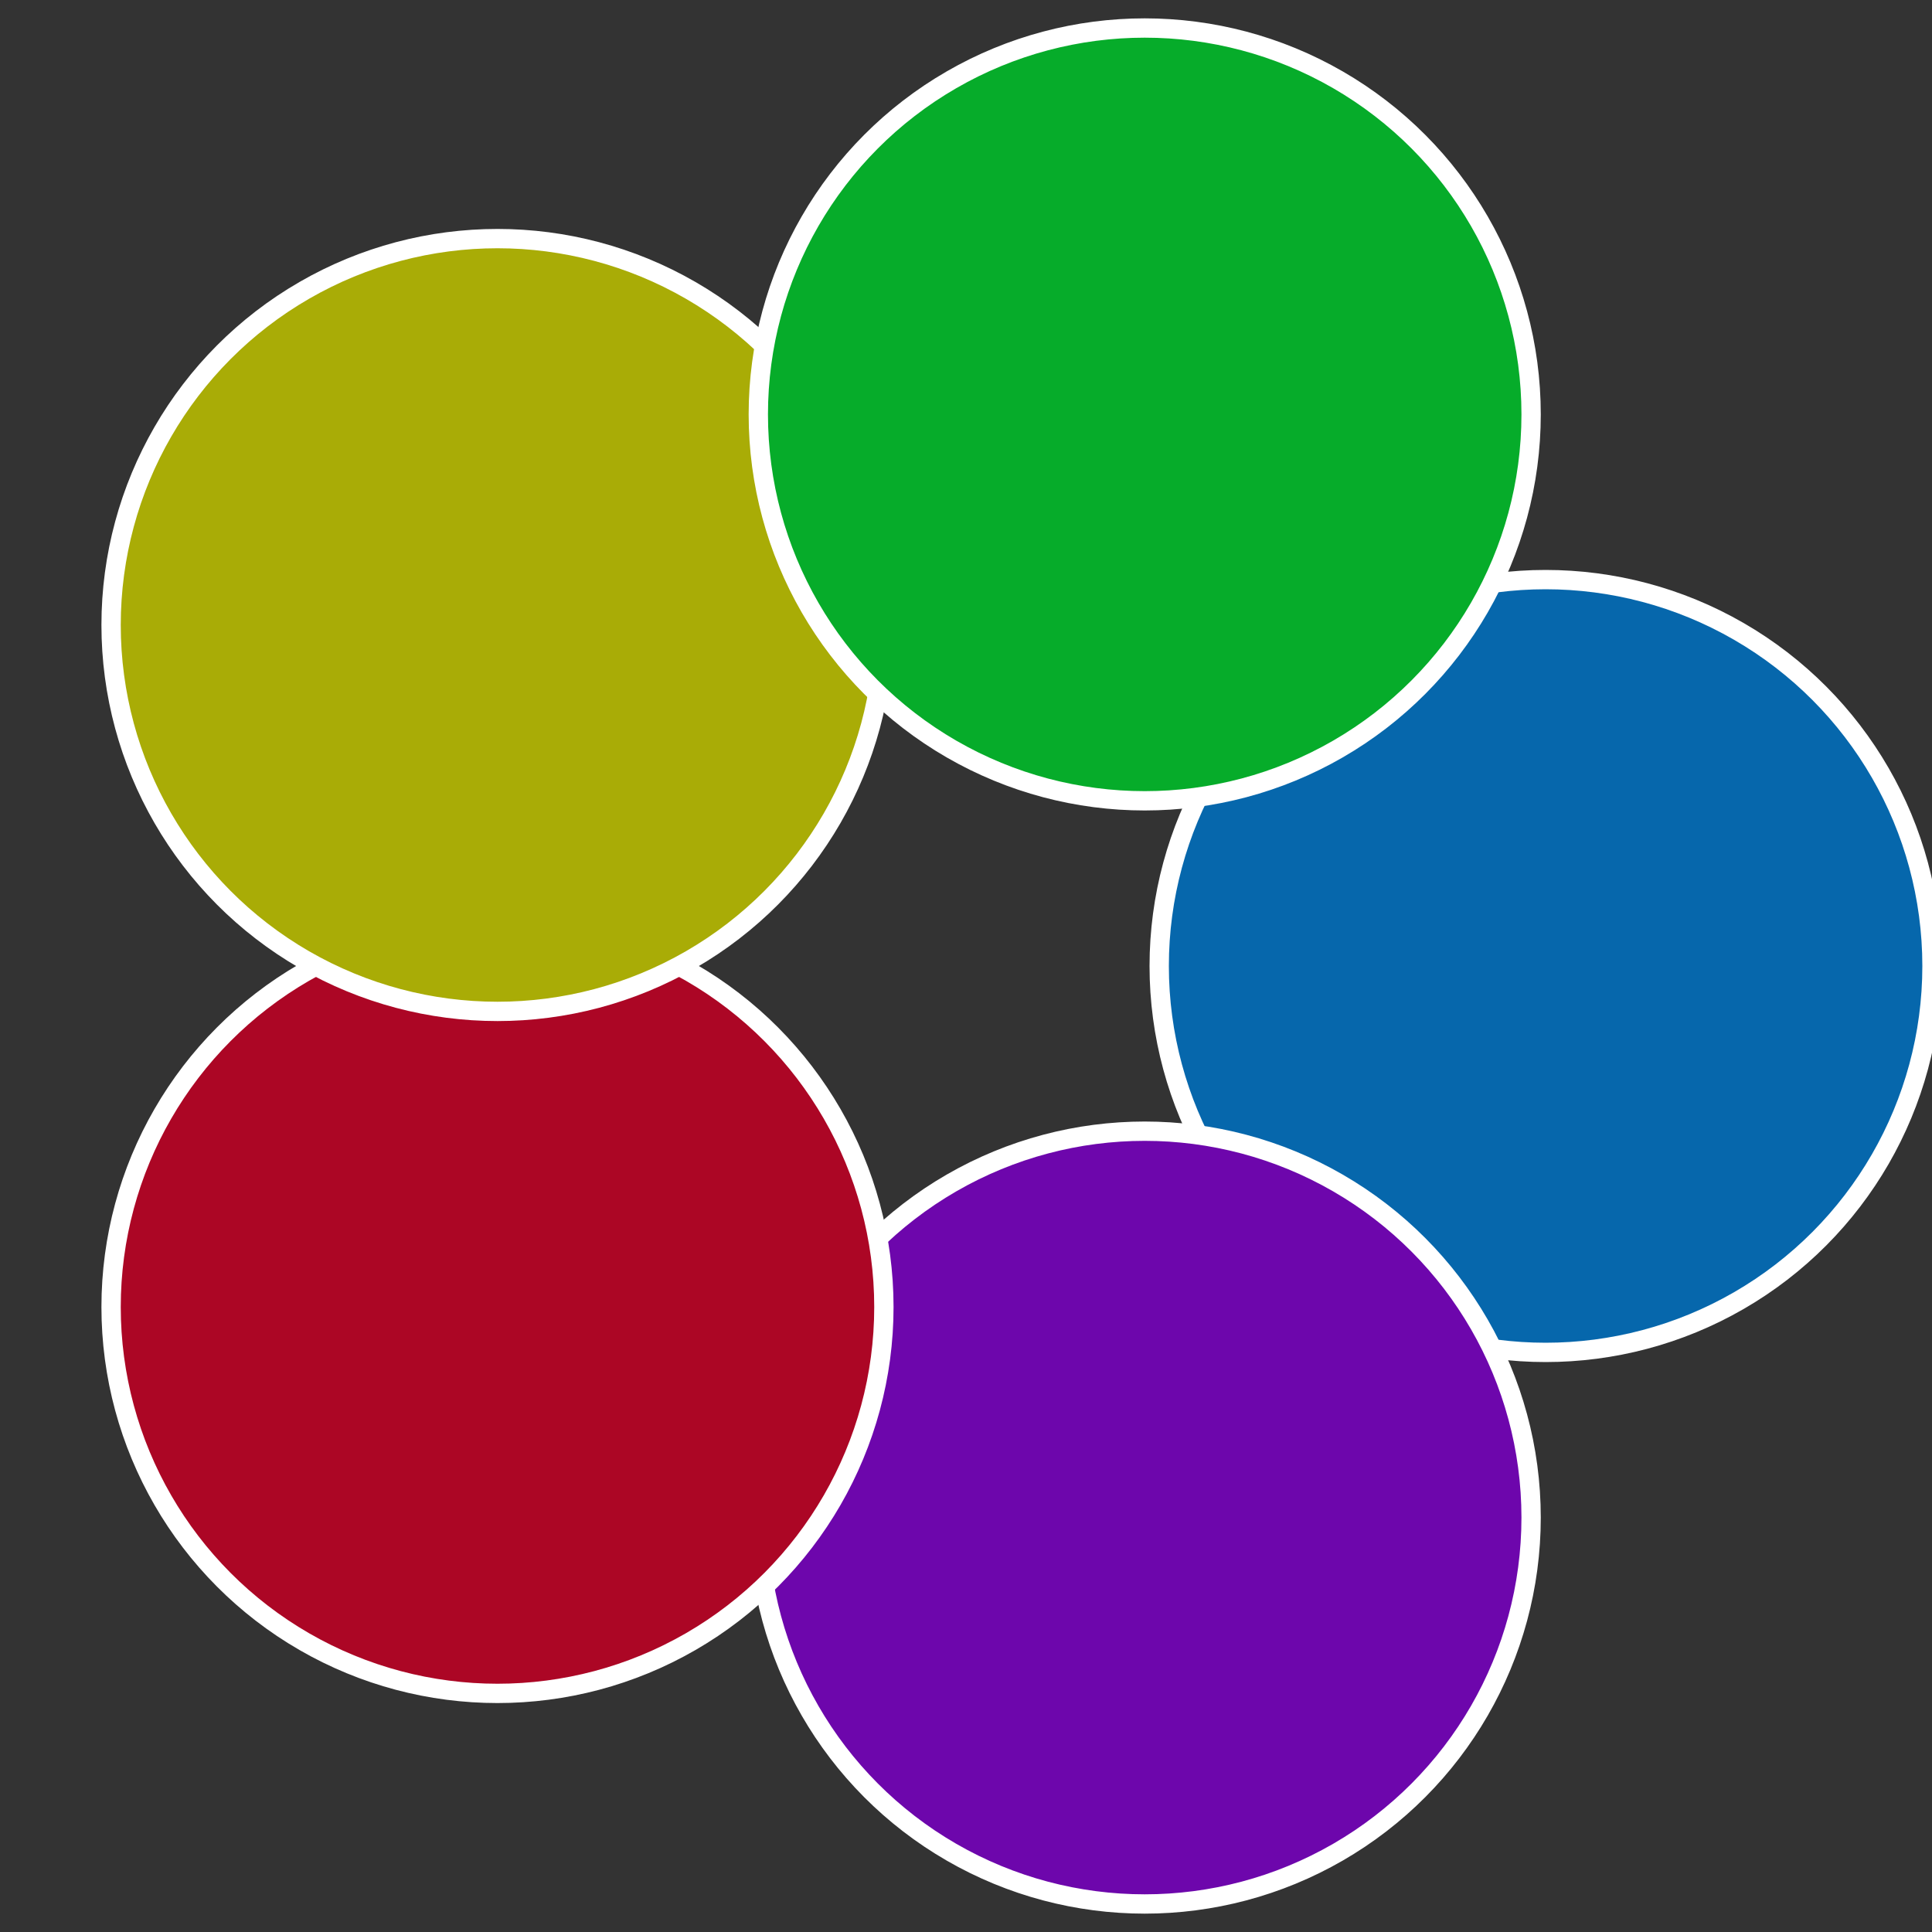
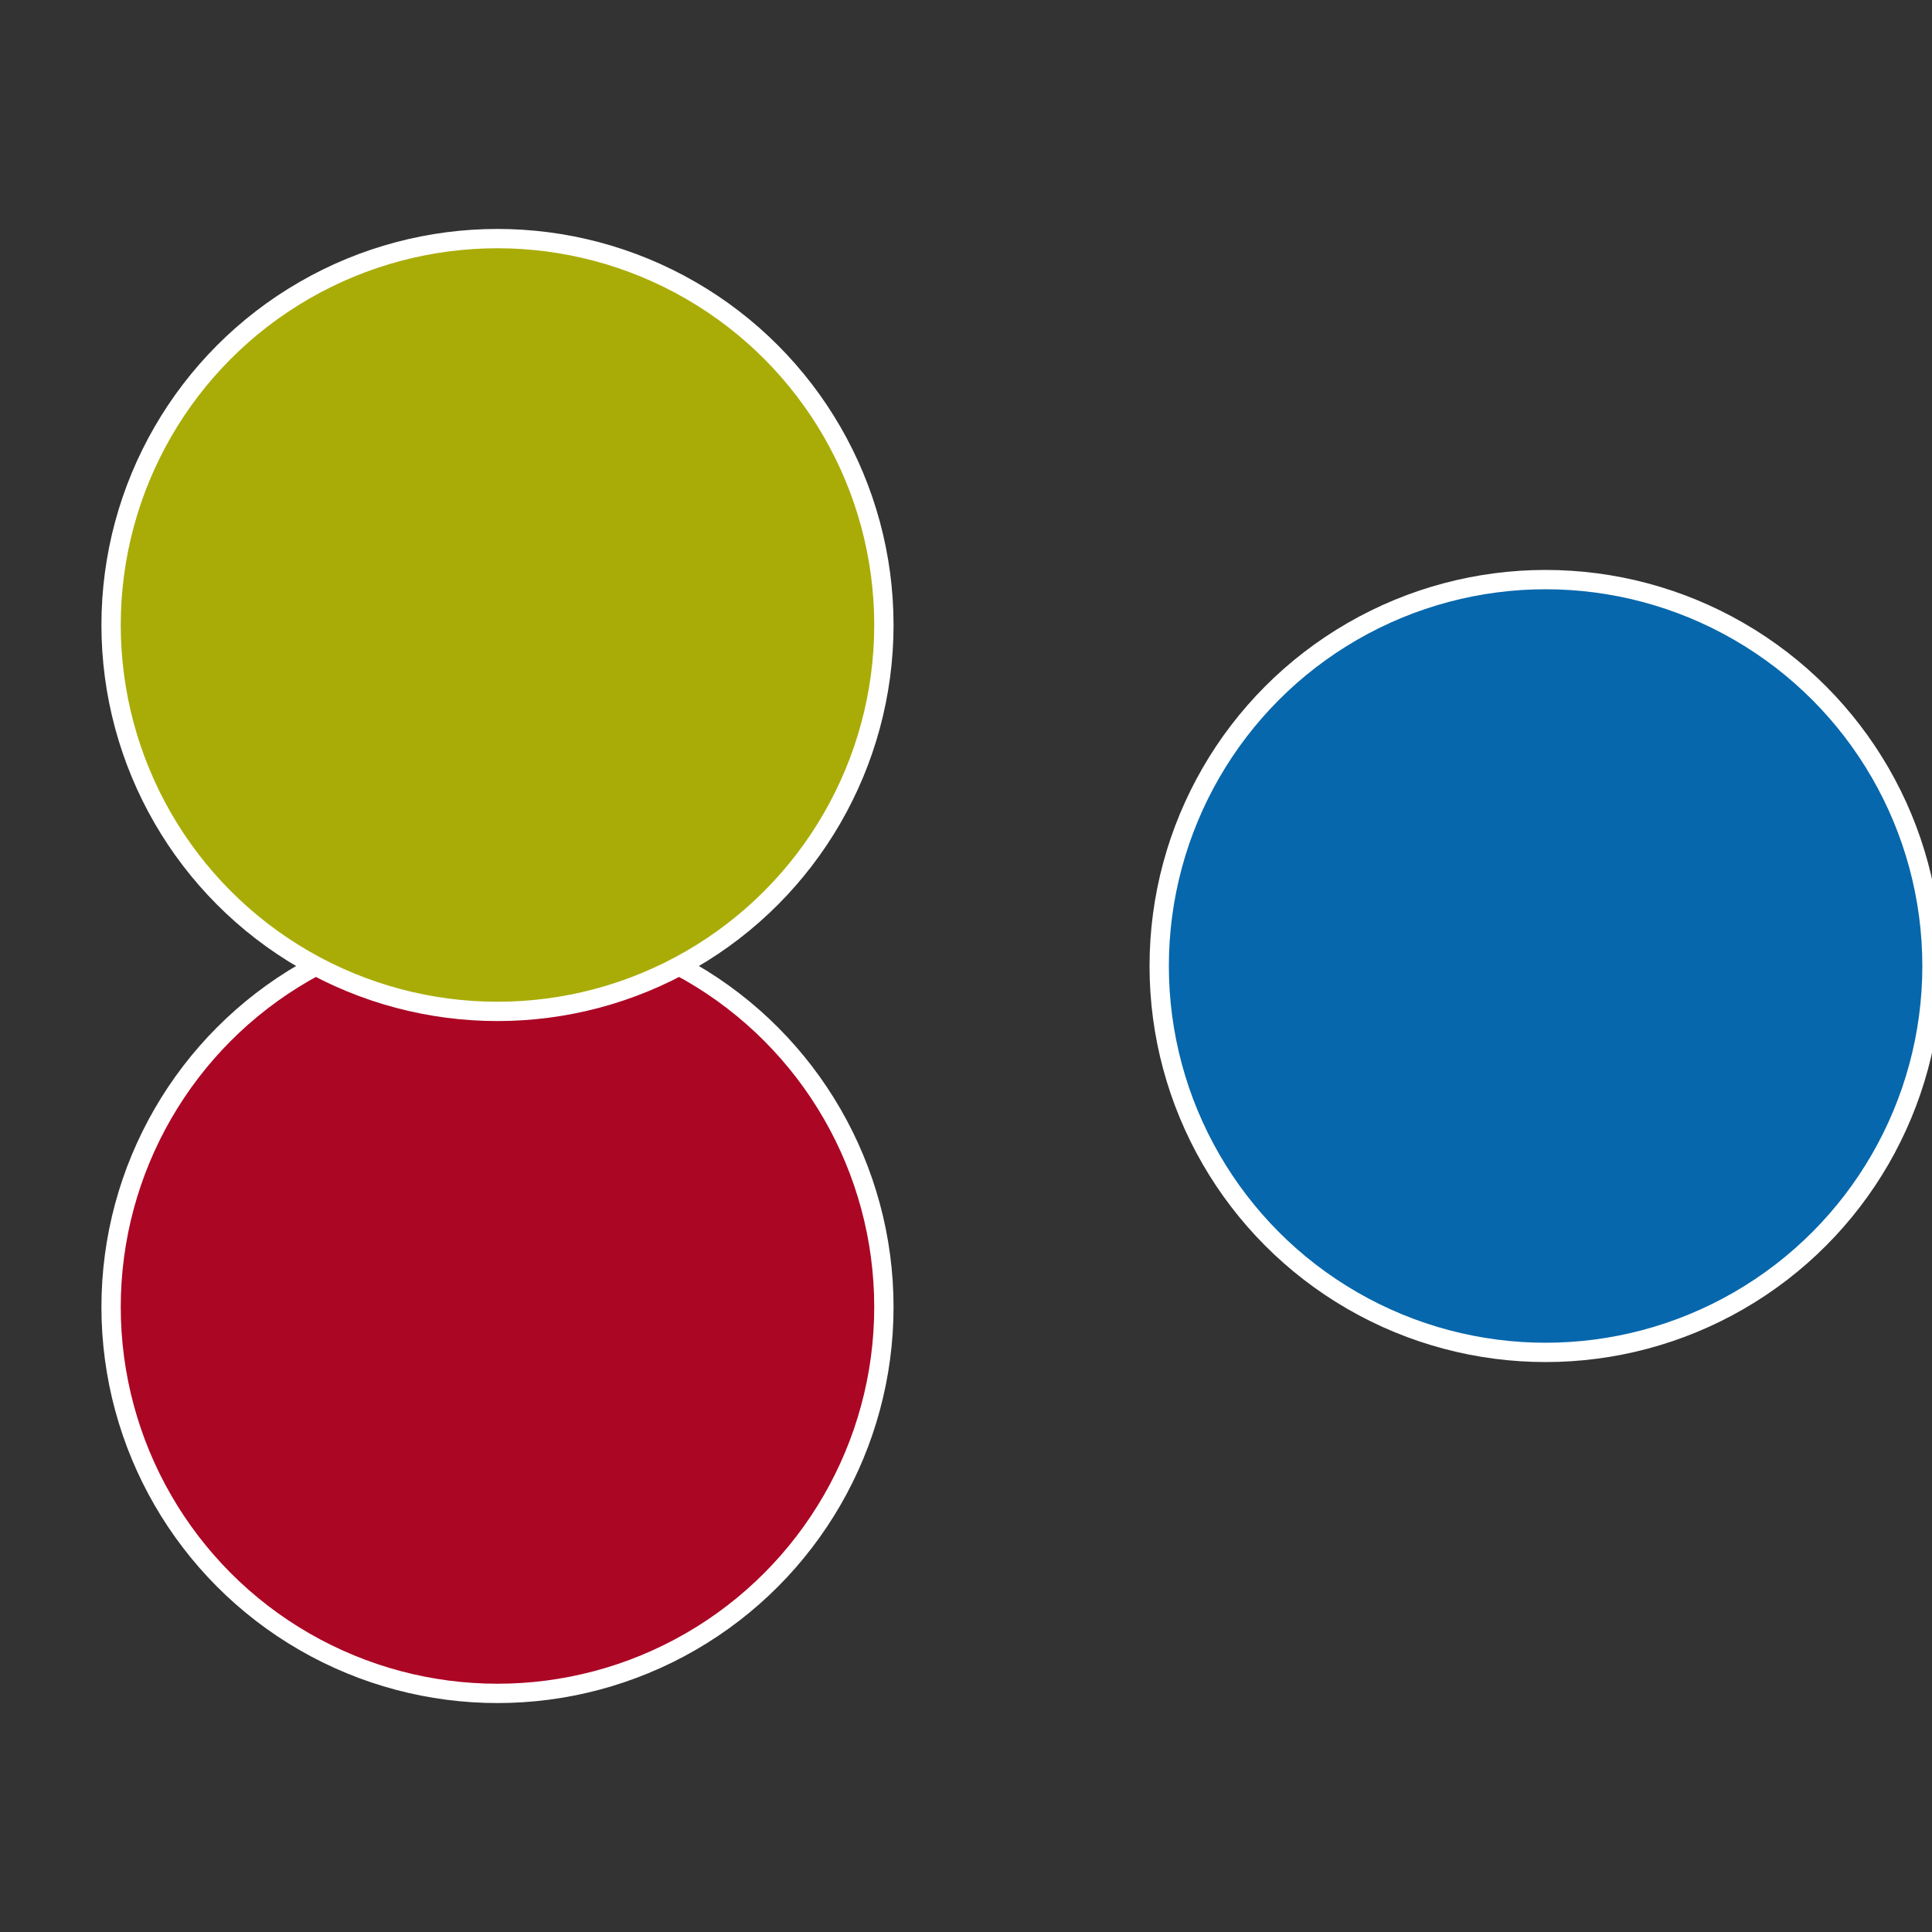
<svg xmlns="http://www.w3.org/2000/svg" width="500" height="500" viewBox="-1 -1 2 2">
  <rect x="-1" y="-1" width="2" height="2" fill="#333333" stroke="none" />
  <circle cx="0.6" cy="0" r="0.4" fill="#0667ac" stroke="#fff" stroke-width="1%" />
-   <circle cx="0.185" cy="0.571" r="0.4" fill="#6d06ac" stroke="#fff" stroke-width="1%" />
  <circle cx="-0.485" cy="0.353" r="0.4" fill="#ac0625" stroke="#fff" stroke-width="1%" />
  <circle cx="-0.485" cy="-0.353" r="0.4" fill="#a9ac06" stroke="#fff" stroke-width="1%" />
-   <circle cx="0.185" cy="-0.571" r="0.4" fill="#06ac2a" stroke="#fff" stroke-width="1%" />
</svg>